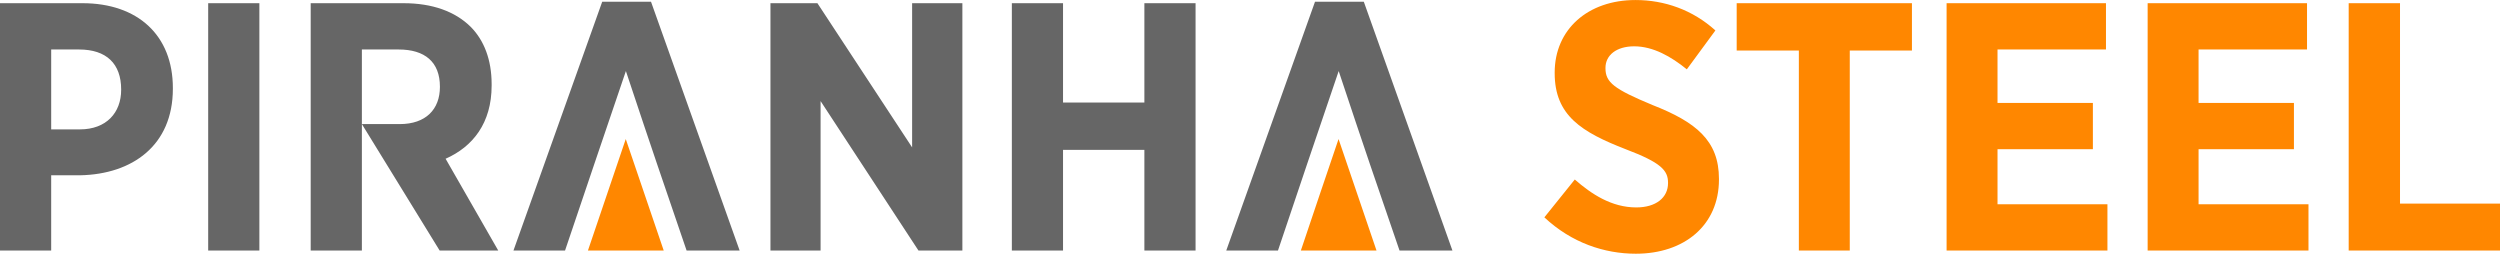
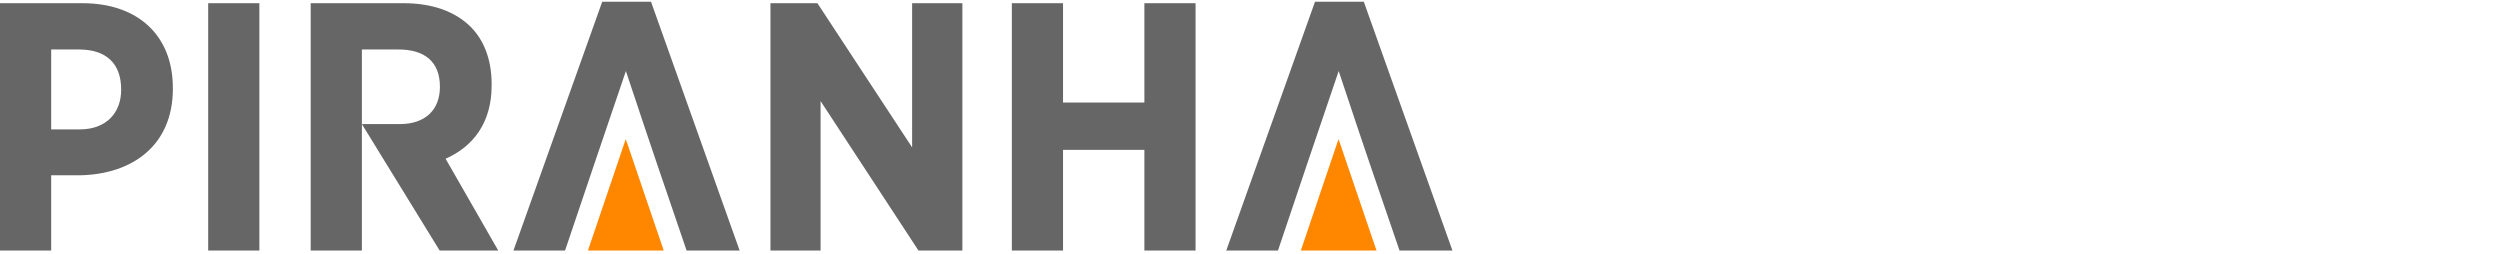
<svg xmlns="http://www.w3.org/2000/svg" xml:space="preserve" width="189.01mm" height="19.184mm" version="1.1" shape-rendering="geometricPrecision" text-rendering="geometricPrecision" image-rendering="optimizeQuality" fill-rule="evenodd" clip-rule="evenodd" viewBox="0 0 18901 1918">
  <g id="Layer_x0020_1">
    <g id="_2235043597536">
-       <path fill="#FF8700" d="M16622 778l0 -404 820 0 0 -350 -1205 0 0 1870 1216 0 0 -350 -831 0 0 -416 721 0 0 -350 -721 0zm-1520 0l0 0 0 -404 820 0 0 -350 -1205 0 0 1870 1216 0 0 -350 -831 0 0 -416 721 0 0 -350 -721 0zm-2734 1140l0 0c364,0 628,-213 628,-561l0 -5c0,-291 -176,-430 -502,-558 -291,-121 -356,-171 -356,-278l0 -3c0,-96 83,-163 217,-163 144,0 280,78 398,174l216 -294c-171,-155 -384,-230 -604,-230 -360,0 -611,222 -611,548l0 5c0,321 205,446 537,575 267,101 320,160 320,253l0 3c0,110 -91,184 -240,184 -187,0 -339,-101 -465,-211l-230 286c206,193 454,275 692,275zm1232 -24l0 0 385 0 0 -1512 470 0 0 -358 -1325 0 0 358 470 0 0 1512zm4157 0l0 0 1144 0 0 -355 -756 0 0 -1515 -388 0 0 1870z" />
      <path fill="#666666" d="M387 978l0 -604 211 0c206,0 318,107 318,302l0 3c0,173 -112,299 -312,299l-217 0zm9734 -441l0 0c220,661 257,765 460,1357l400 0 -670 -1881 -369 0 -671 1881 391 0c210,-628 228,-674 459,-1357zm-2471 1357l0 0 387 0 0 -761 615 0 0 761 387 0 0 -1870 -387 0 0 751 -615 0 0 -751 -387 0 0 1870zm-1825 0l0 0 379 0 0 -1130 740 1130 332 0 0 -1870 -380 0 0 1090 -716 -1090 -355 0 0 1870zm-1093 -1357l0 0c220,661 257,765 459,1357l401 0 -670 -1881 -369 0 -671 1881 390 0c211,-628 229,-674 460,-1357zm-1996 401l0 0 0 -564 278 0c198,0 312,94 312,281l0 2c0,169 -106,281 -304,281l-286 0zm588 956l0 0 443 0 -398 -694c206,-91 348,-270 348,-553l0 -11c0,-184 -57,-331 -158,-433 -118,-117 -291,-179 -508,-179l-702 0 0 1870 387 0 0 -956 588 956zm-1750 0l0 0 387 0 0 -1870 -387 0 0 1870zm-1574 0l0 0 387 0 0 -569 220 0c392,-8 700,-224 700,-654l0 -6c0,-398 -265,-641 -684,-641l-623 0 0 1870z" />
      <path fill="#FF8700" d="M4445 1894l573 0c-96,-281 -192,-562 -287,-843 -95,281 -191,562 -286,843z" />
      <path fill="#FF8700" d="M9835 1894l572 0c-96,-281 -192,-562 -287,-843 -95,281 -191,562 -285,843z" />
    </g>
  </g>
</svg>